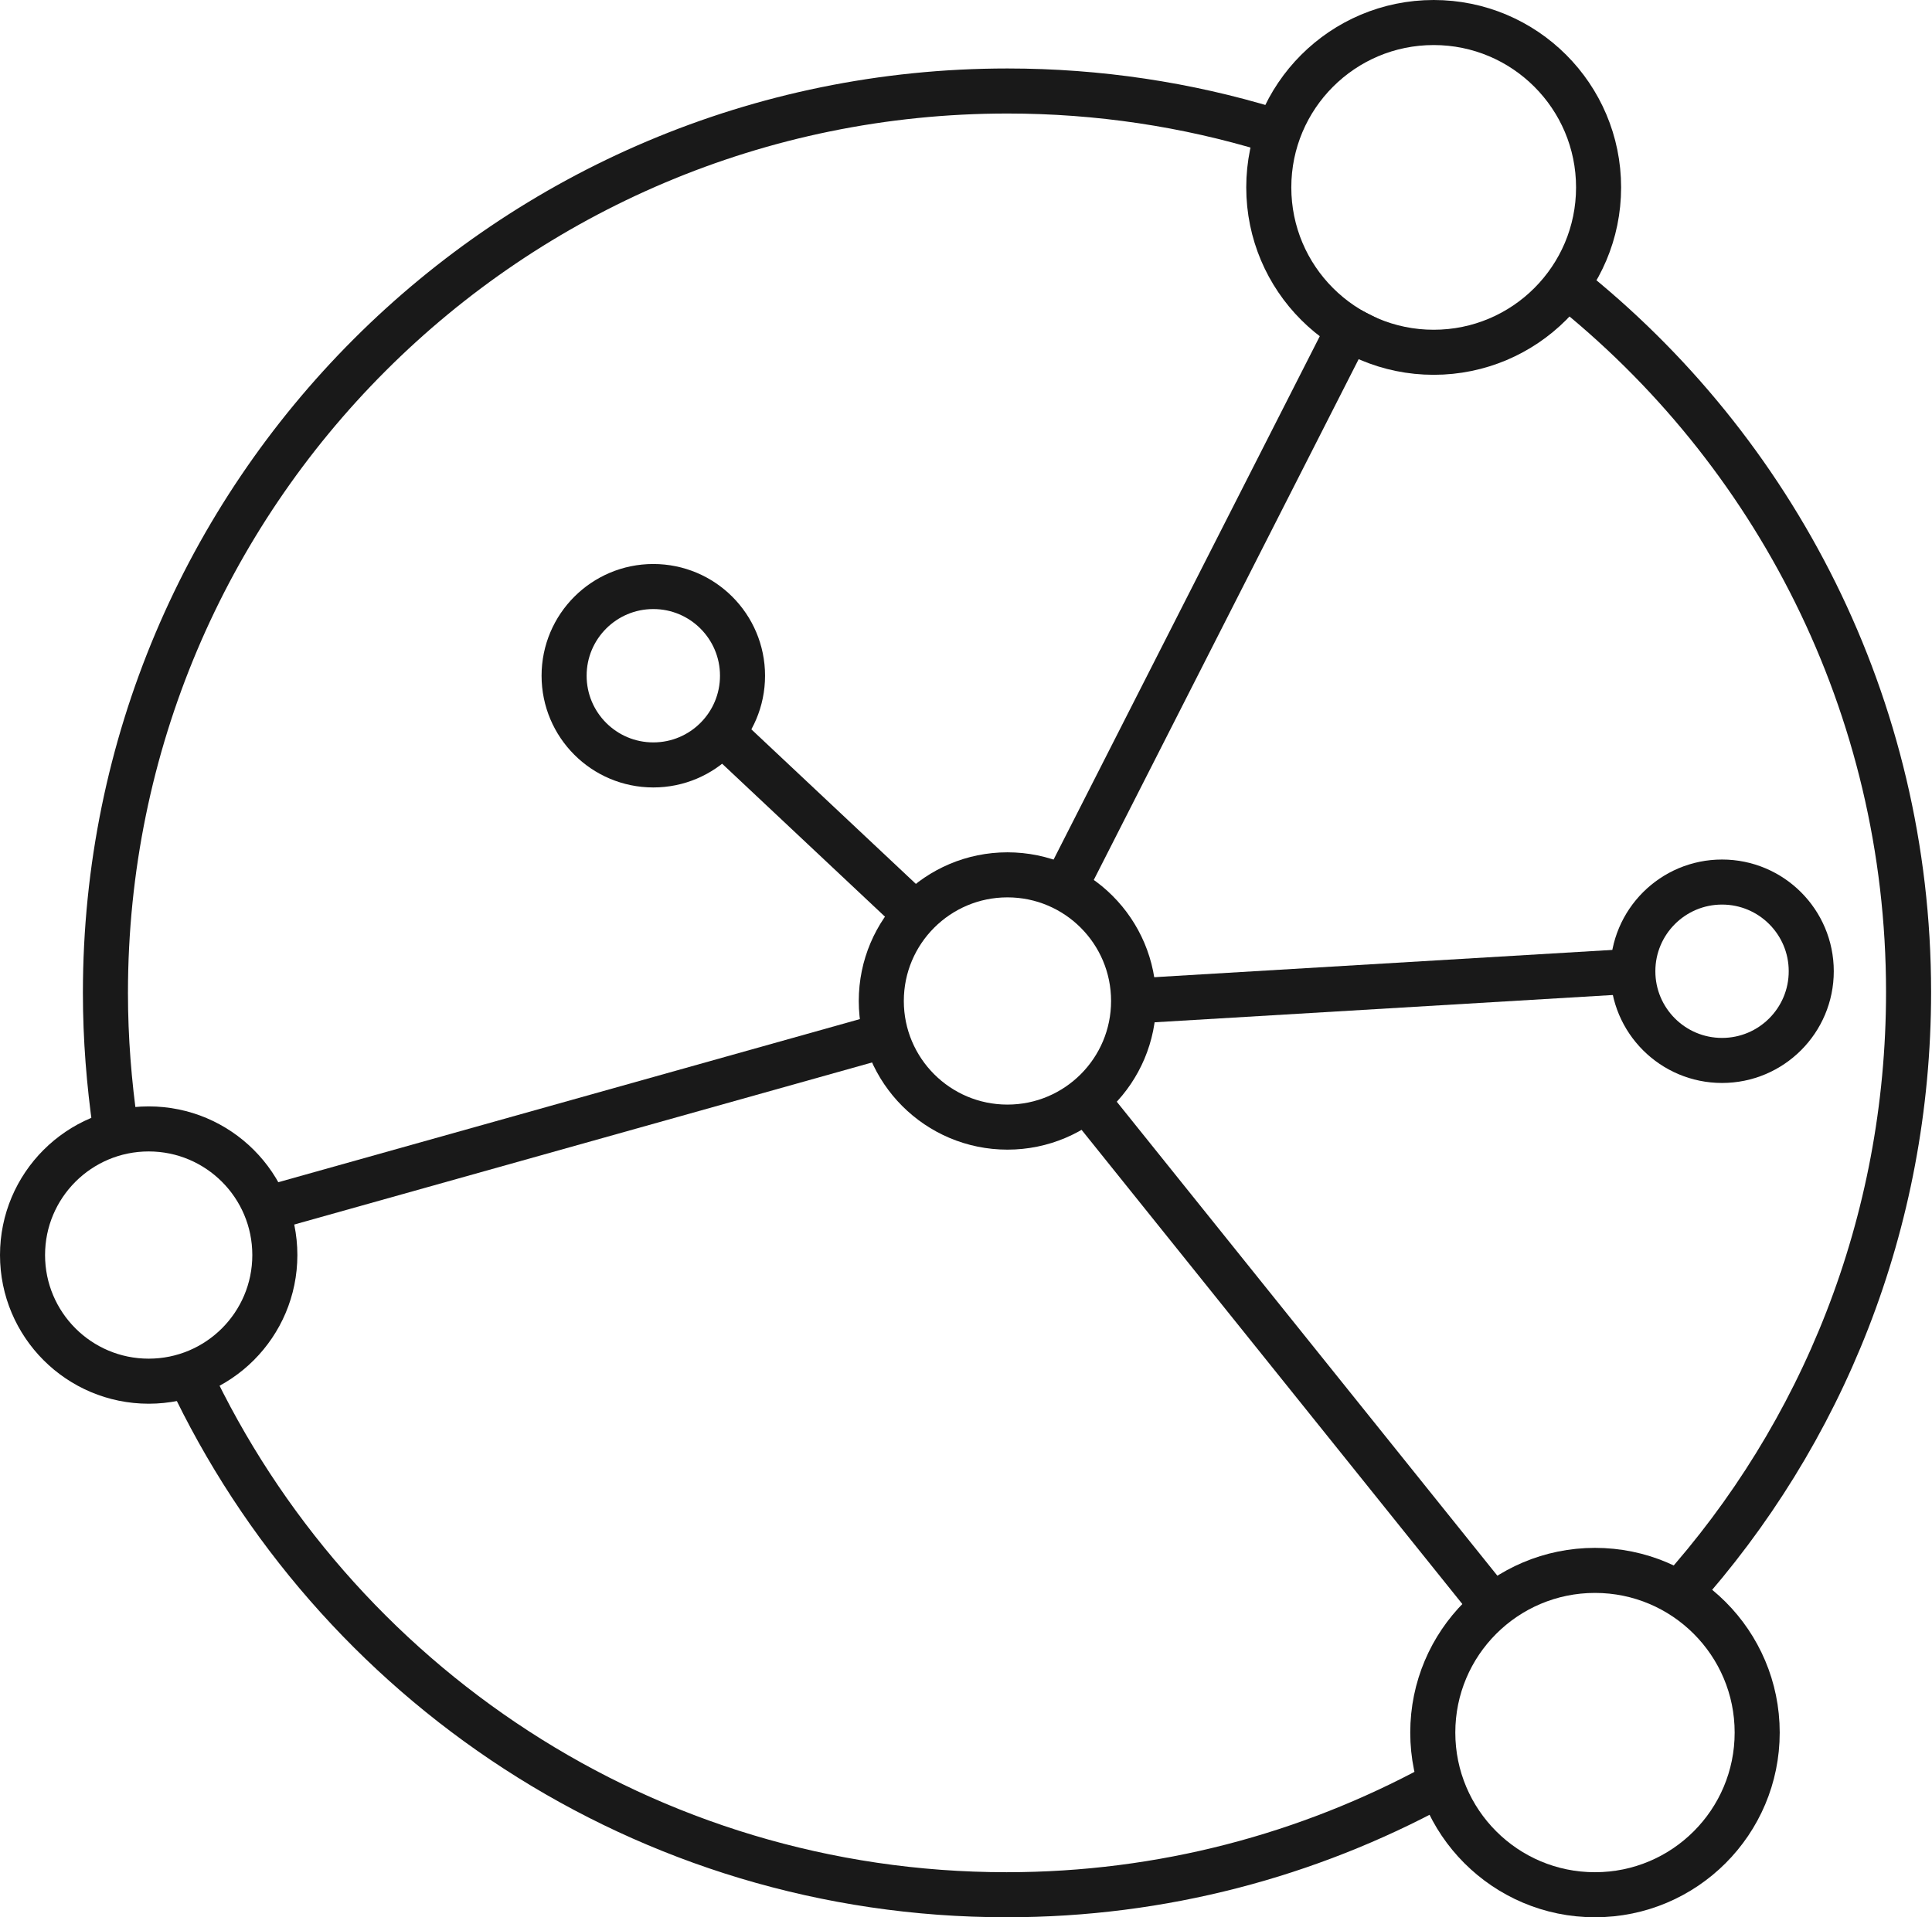
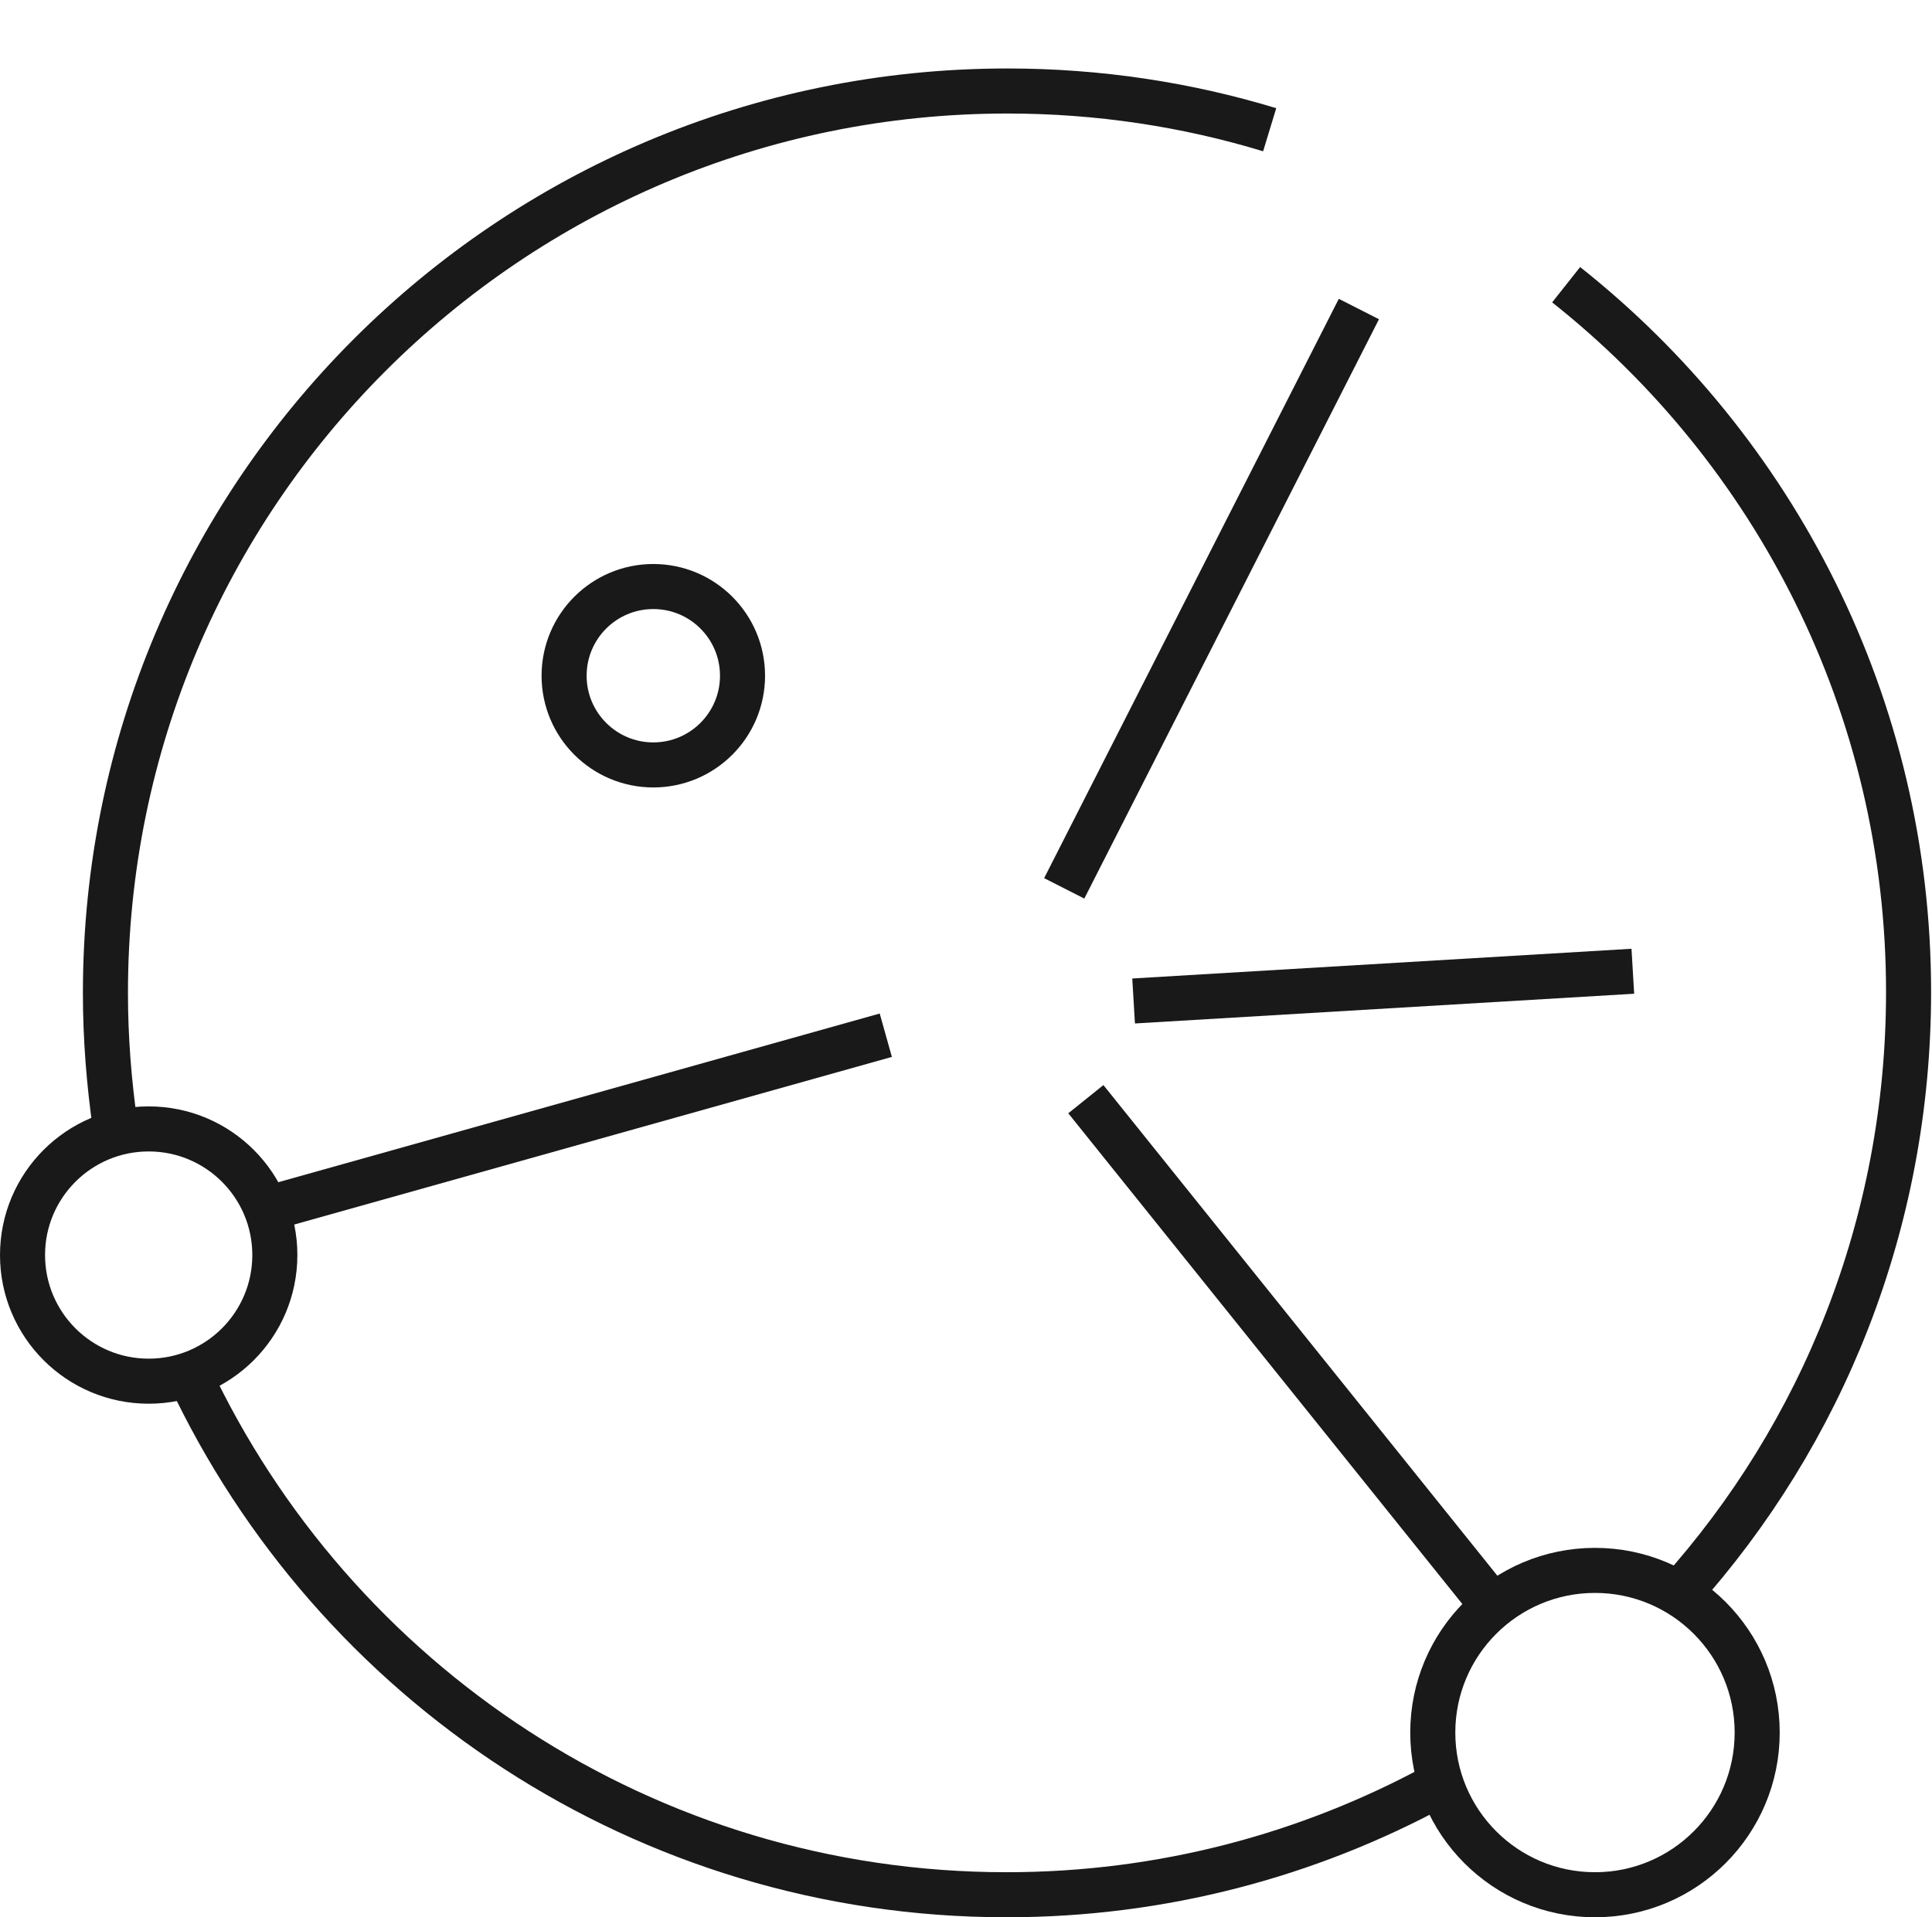
<svg xmlns="http://www.w3.org/2000/svg" id="Layer_1" x="0px" y="0px" viewBox="0 0 214.4 212.8" style="enable-background:new 0 0 214.4 212.8;" xml:space="preserve">
  <style type="text/css">	.st0{fill:#F1F1F1;}	.st1{fill:#1A1A1A;}	.st2{fill:#CBCBCB;}	.st3{fill:#E5E5E5;}	.st4{fill:#FFFFFF;}	.st5{opacity:0.21;}	.st6{fill:none;stroke:#191919;stroke-width:5;stroke-linejoin:round;stroke-miterlimit:10;}	.st7{fill:#191919;stroke:#001E00;stroke-width:7.436;stroke-linejoin:round;stroke-miterlimit:10;}	.st8{fill:#EFEFEF;stroke:#001E00;stroke-width:7.26;stroke-linejoin:round;stroke-miterlimit:10;}	.st9{fill:none;stroke:#001E00;stroke-width:7.26;stroke-linejoin:round;stroke-miterlimit:10;}	.st10{fill:#191919;}	.st11{fill:none;stroke:#191919;stroke-width:6;stroke-linejoin:round;}	.st12{fill:none;stroke:#191919;stroke-width:6;stroke-linejoin:round;stroke-dasharray:9.442,9.442;}	.st13{clip-path:url(#SVGID_00000089542449860799680810000008915576972475070358_);}	.st14{fill:#6C6479;}	.st15{fill:none;stroke:#191919;stroke-width:5.059;stroke-linejoin:round;stroke-miterlimit:10;}	.st16{opacity:0.7;}	.st17{fill:#9493A5;}	.st18{fill:none;stroke:#191919;stroke-width:5;stroke-linejoin:round;stroke-miterlimit:10;stroke-dasharray:10,10;}	.st19{fill:none;stroke:#191919;stroke-width:5;stroke-linejoin:round;stroke-miterlimit:10;stroke-dasharray:10.909,10.909;}			.st20{fill:none;stroke:#191919;stroke-width:5.454;stroke-linejoin:round;stroke-miterlimit:10;stroke-dasharray:10.909,10.909;}	.st21{fill:none;stroke:#191919;stroke-width:5.454;stroke-linejoin:round;stroke-miterlimit:10;}	.st22{fill:none;stroke:#191919;stroke-width:5.198;stroke-linejoin:round;stroke-miterlimit:10;}	.st23{fill:none;stroke:#191919;stroke-width:5.671;stroke-linejoin:round;stroke-miterlimit:10;}	.st24{fill:#FFFFFF;stroke:#191919;stroke-width:5;stroke-linejoin:round;stroke-miterlimit:10;}	.st25{fill:none;stroke:#191919;stroke-width:3.663;stroke-linejoin:round;stroke-miterlimit:10;}</style>
  <g>
-     <circle class="st6" cx="111.8" cy="111.1" r="14" />
    <circle class="st6" cx="16.5" cy="139.3" r="14" />
-     <circle class="st6" cx="159.1" cy="20.8" r="18.3" />
-     <circle class="st6" cx="191.1" cy="107.8" r="9.9" />
    <circle class="st6" cx="72.5" cy="75" r="9.9" />
    <circle class="st6" cx="177" cy="192.3" r="18" />
    <line class="st6" x1="118.1" y1="98.6" x2="150.8" y2="34.3" />
    <line class="st6" x1="98.3" y1="114.9" x2="29.5" y2="134.2" />
-     <line class="st6" x1="80.1" y1="81.3" x2="101.6" y2="101.5" />
    <line class="st6" x1="120.5" y1="122" x2="165.7" y2="178.3" />
    <line class="st6" x1="181.2" y1="107.8" x2="125.8" y2="111.1" />
    <path class="st6" d="M140.9,14.4c-9.2-2.8-19-4.3-29.1-4.3c-55.3,0-100.1,44.8-100.1,100.1c0,5.1,0.4,10,1.1,14.9" />
    <path class="st6" d="M186.3,176.9c15.9-17.7,25.5-41.1,25.5-66.8c0-31.8-14.9-60.2-38-78.5" />
    <path class="st6" d="M21,152.6c16,34.1,50.6,57.7,90.7,57.7c17.3,0,33.5-4.4,47.7-12.1" />
  </g>
</svg>